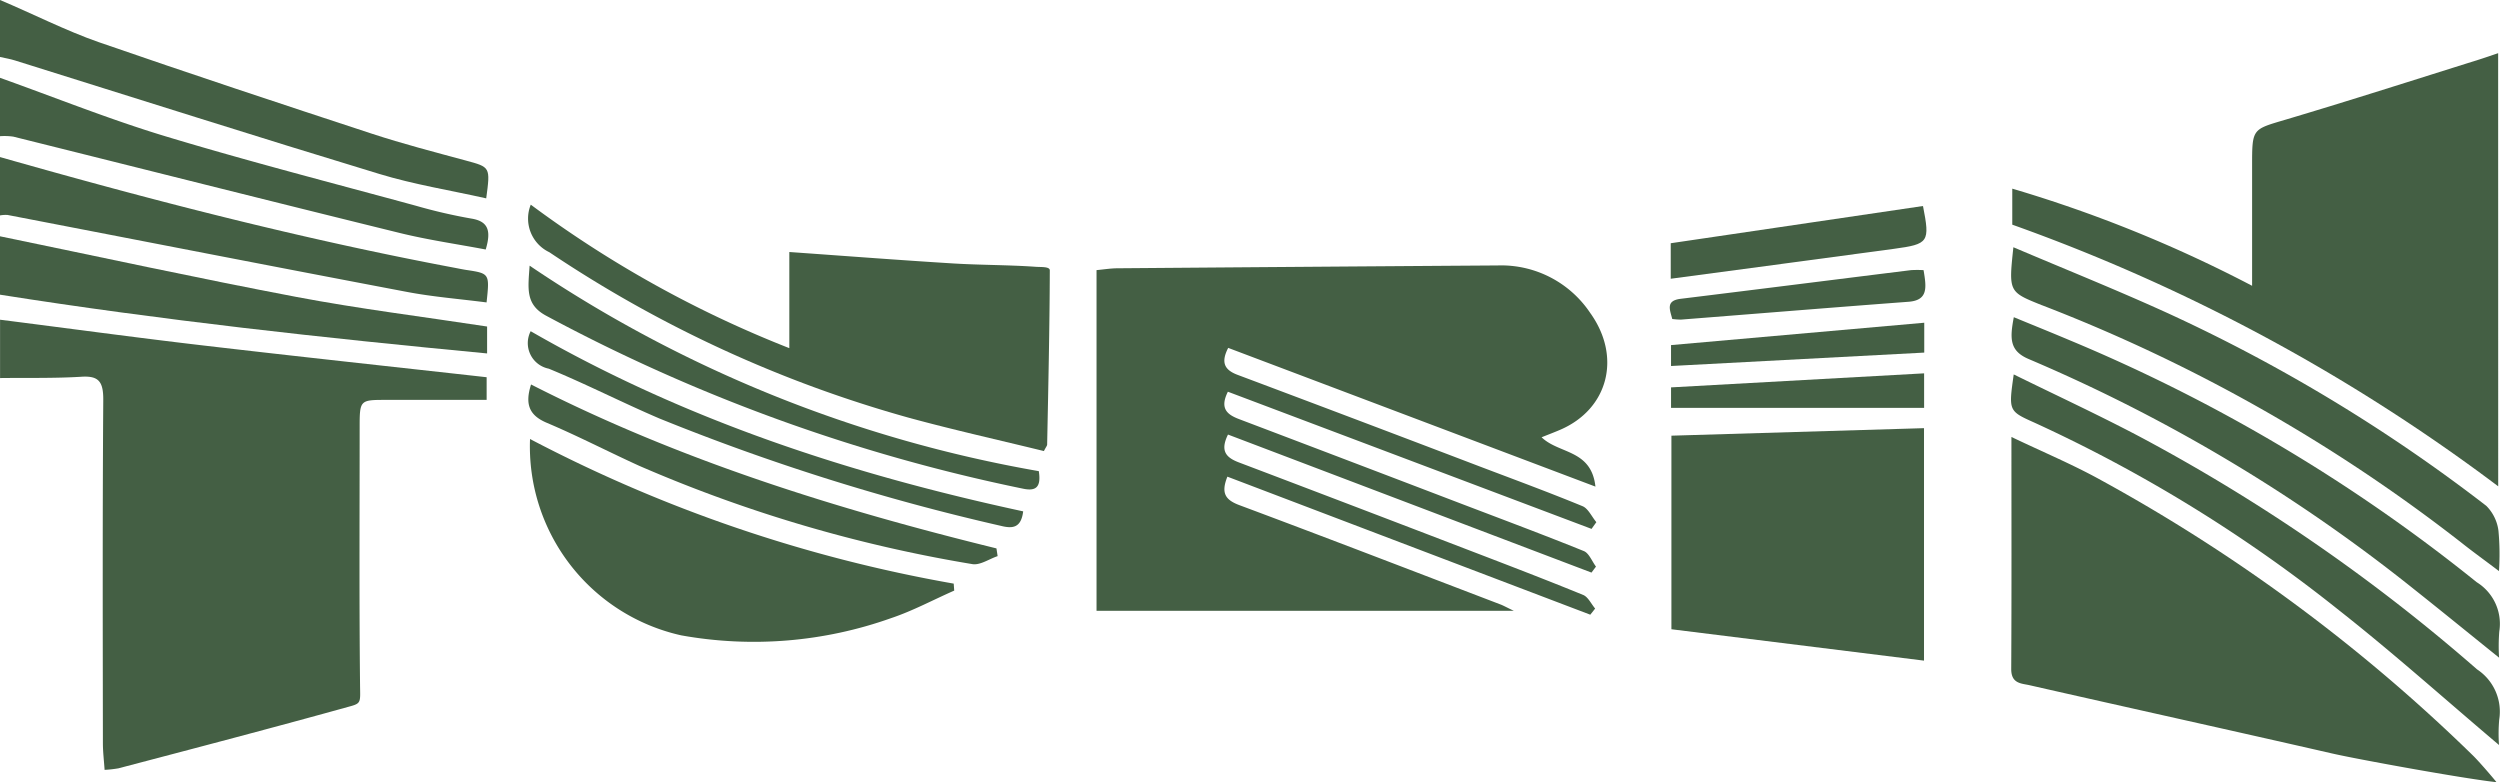
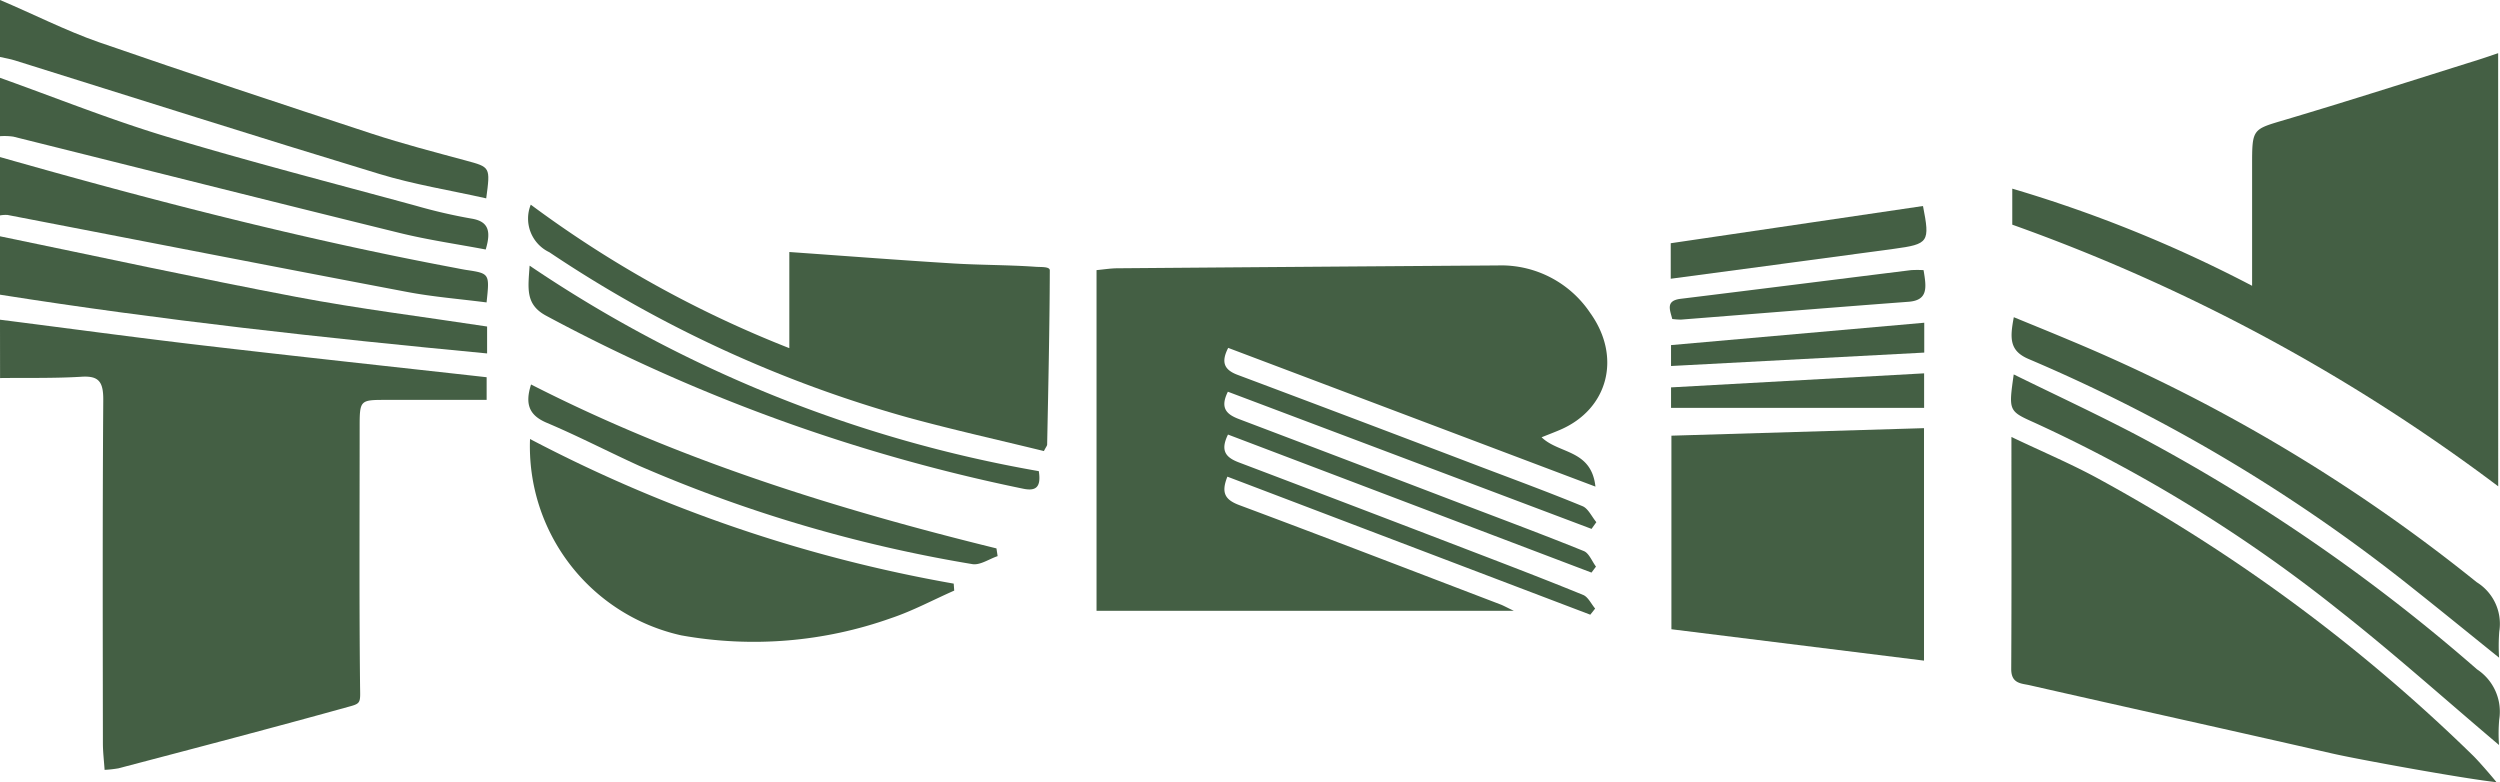
<svg xmlns="http://www.w3.org/2000/svg" width="163" height="51" viewBox="0 0 163 51">
  <defs>
    <clipPath id="clip-path">
      <rect id="Retângulo_448" data-name="Retângulo 448" width="163" height="51" fill="#fff" />
    </clipPath>
  </defs>
  <g id="turin" clip-path="url(#clip-path)">
    <g id="Grupo_196" data-name="Grupo 196" clip-path="url(#clip-path)">
-       <path id="Caminho_8594" data-name="Caminho 8594" d="M0,20.845C4.385,21.4,8.766,22,13.156,22.513c6.149.721,12.3,1.382,18.573,2.082v1.478c-2.2,0-4.38,0-6.559,0-1.719,0-1.721.006-1.721,1.857,0,5.568-.033,11.136.026,16.7.012,1.108.088,1.218-.594,1.408-4.8,1.336-10.343,2.792-15.161,4.057a7.386,7.386,0,0,1-.9.1c-.041-.612-.111-1.171-.111-1.731C6.7,41,6.681,33.533,6.733,26.064c.008-1.218-.329-1.569-1.429-1.5-1.764.108-3.535.064-5.3.085v-3.8" fill="#445f44" />
+       <path id="Caminho_8594" data-name="Caminho 8594" d="M0,20.845C4.385,21.4,8.766,22,13.156,22.513c6.149.721,12.3,1.382,18.573,2.082v1.478c-2.2,0-4.38,0-6.559,0-1.719,0-1.721.006-1.721,1.857,0,5.568-.033,11.136.026,16.7.012,1.108.088,1.218-.594,1.408-4.8,1.336-10.343,2.792-15.161,4.057a7.386,7.386,0,0,1-.9.1c-.041-.612-.111-1.171-.111-1.731C6.7,41,6.681,33.533,6.733,26.064c.008-1.218-.329-1.569-1.429-1.5-1.764.108-3.535.064-5.3.085" fill="#445f44" />
      <path id="Caminho_8595" data-name="Caminho 8595" d="M152.079,49.132c-6.583-1.507-13.176-2.96-19.76-4.458-.519-.118-1.193-.089-1.187-1.059.028-4.934.013-9.868.013-15.125,2.057.984,3.995,1.793,5.833,2.811a110.92,110.92,0,0,1,24.271,17.971c.366.36,1.2,1.321,1.523,1.727-2.216-.245-9.064-1.494-10.692-1.867" fill="#445f44" />
      <path id="Caminho_8596" data-name="Caminho 8596" d="M0,0C2.059.864,4.336,2.02,6.436,2.748,12.361,4.8,18.31,6.769,24.264,8.723c2.01.659,4.057,1.189,6.1,1.742,1.608.436,1.614.411,1.337,2.468-2.333-.524-4.7-.9-6.976-1.594C16.789,8.931,8.889,6.413.976,3.941c-.319-.1-.65-.153-.976-.227Z" fill="#445f44" />
      <path id="Caminho_8597" data-name="Caminho 8597" d="M0,10.24c9.792,2.789,19.635,5.338,29.62,7.215.249.047.5.1.746.14,1.563.234,1.563.233,1.358,2.123-1.726-.223-3.47-.359-5.183-.684C17.855,17.387,9.177,15.689.495,14.016a1.965,1.965,0,0,0-.495.03Z" fill="#445f44" />
      <path id="Caminho_8598" data-name="Caminho 8598" d="M0,15.406c6.442,1.329,12.872,2.73,19.332,3.955,4.093.776,8.229,1.286,12.427,1.928v1.755C21.1,22.031,10.525,20.877,0,19.213Z" fill="#445f44" />
      <path id="Caminho_8599" data-name="Caminho 8599" d="M0,5.073C3.591,6.355,7.143,7.785,10.782,8.885c5.423,1.638,10.906,3.049,16.367,4.538a34.389,34.389,0,0,0,3.577.827c1.081.175,1.323.755.942,2.018-1.842-.35-3.74-.62-5.6-1.077-8.4-2.067-16.8-4.189-25.2-6.282A4.074,4.074,0,0,0,0,8.88Z" fill="#445f44" />
      <path id="Caminho_8600" data-name="Caminho 8600" d="M100.51,28.508c1.129,1.1,3.243.782,3.513,3.219L80.078,22.682c-.484.944-.255,1.434.614,1.759q7.925,2.973,15.836,5.991c2.223.843,4.453,1.665,6.654,2.571.369.152.6.685.9,1.042l-.313.438L80.058,25.54c-.55,1.1-.039,1.495.73,1.786q7.261,2.755,14.517,5.528c2.658,1.014,5.324,2.008,7.964,3.077.334.135.529.665.789,1.012l-.293.39-23.7-9c-.529,1.071-.116,1.5.69,1.809q7.563,2.868,15.115,5.768c2.458.942,4.916,1.885,7.356,2.882.317.13.521.583.778.886l-.317.4-23.661-9c-.429,1.071-.14,1.514.789,1.86,5.684,2.121,11.347,4.306,17.017,6.472.189.072.367.175.87.414H71.494V17.612c.468-.043.913-.117,1.359-.12q12.4-.1,24.8-.185a6.982,6.982,0,0,1,6.031,3.1c2.054,2.861,1.18,6.271-1.972,7.62-.381.163-.769.31-1.2.483" fill="#445f44" />
      <path id="Caminho_8601" data-name="Caminho 8601" d="M162.883,31.708A119.254,119.254,0,0,0,131.2,14.648V12.3a86.564,86.564,0,0,1,15.637,6.334c0-2.8,0-5.321,0-7.841,0-2.426.016-2.347,2.176-2.989,4.217-1.254,8.41-2.6,12.611-3.917.391-.123.781-.26,1.255-.42Z" fill="#445f44" />
      <path id="Caminho_8602" data-name="Caminho 8602" d="M125.445,43.073l-16.469-2.046V28.406l16.469-.49Z" fill="#445f44" />
      <path id="Caminho_8603" data-name="Caminho 8603" d="M34.607,13.344A72.875,72.875,0,0,0,51.464,22.7V16.431c3.689.261,7.172.529,10.656.744,1.809.112,3.626.093,5.433.222.326.023.895-.023.894.23-.01,3.619-.1,7.737-.173,11.357,0,.078-.074.154-.211.425-2.892-.709-5.852-1.368-8.779-2.164a81.018,81.018,0,0,1-23.467-10.8,2.426,2.426,0,0,1-1.211-3.1" fill="#445f44" />
      <path id="Caminho_8604" data-name="Caminho 8604" d="M34.555,28.622a94.484,94.484,0,0,0,27.627,9.43q.017.228.033.455c-1.366.6-2.7,1.32-4.1,1.79a26.706,26.706,0,0,1-13.705,1.127,12.617,12.617,0,0,1-9.852-12.8" fill="#445f44" />
-       <path id="Caminho_8605" data-name="Caminho 8605" d="M131.273,16.12c3.5,1.489,6.883,2.842,10.2,4.361a107.05,107.05,0,0,1,20.633,12.5,2.792,2.792,0,0,1,.794,1.628,16.621,16.621,0,0,1,.033,2.626c-.9-.683-1.69-1.249-2.45-1.853A106.88,106.88,0,0,0,133.215,19.93c-.039-.016-.08-.028-.119-.044-2.133-.858-2.133-.858-1.823-3.767" fill="#445f44" />
      <path id="Caminho_8606" data-name="Caminho 8606" d="M162.935,48.574c-3.534-2.989-6.892-6-10.412-8.769a95.44,95.44,0,0,0-19.872-12.246c-1.7-.761-1.692-.766-1.356-3.147,2.758,1.357,5.491,2.623,8.16,4.029a117,117,0,0,1,22.046,15.2,3.3,3.3,0,0,1,1.448,3.272,10.674,10.674,0,0,0-.014,1.658" fill="#445f44" />
      <path id="Caminho_8607" data-name="Caminho 8607" d="M131.3,20.681c1.258.519,2.452,1,3.636,1.5a109.122,109.122,0,0,1,26.545,15.779,3.187,3.187,0,0,1,1.471,3.22,12.329,12.329,0,0,0-.012,1.7c-1.974-1.589-3.766-3.051-5.575-4.486a107.374,107.374,0,0,0-25.085-14.98c-1.261-.531-1.246-1.338-.979-2.735" fill="#445f44" />
      <path id="Caminho_8608" data-name="Caminho 8608" d="M65.045,36.26c-.556.185-1.151.613-1.663.518a92.406,92.406,0,0,1-21.712-6.41c-2.012-.916-3.984-1.94-6.017-2.8-1.138-.479-1.444-1.2-1.028-2.5,9.7,4.952,19.928,8.127,30.344,10.688Z" fill="#445f44" />
      <path id="Caminho_8609" data-name="Caminho 8609" d="M67.73,30.719c.17,1.084-.218,1.32-1.052,1.138A114.122,114.122,0,0,1,35.572,20.565c-1.33-.734-1.139-1.774-1.041-3.244A85.315,85.315,0,0,0,67.73,30.719Z" fill="#445f44" />
-       <path id="Caminho_8610" data-name="Caminho 8610" d="M34.6,21.595c10.146,5.843,20.943,9.337,32.111,11.746-.136,1.113-.724,1.126-1.455.944a145.123,145.123,0,0,1-22.263-7c-2.422-1.036-4.78-2.246-7.213-3.247A1.7,1.7,0,0,1,34.6,21.594" fill="#445f44" />
      <path id="Caminho_8611" data-name="Caminho 8611" d="M108.932,18.176V15.859l16.447-2.427c.46,2.355.384,2.483-1.9,2.793-4.792.649-9.588,1.285-14.549,1.949" fill="#445f44" />
      <path id="Caminho_8612" data-name="Caminho 8612" d="M125.452,24.342v2.249h-16.5V25.257l16.5-.915" fill="#445f44" />
      <path id="Caminho_8613" data-name="Caminho 8613" d="M125.416,17.61c.183,1.1.326,1.968-.978,2.065-4.946.371-9.889.776-14.833,1.163a4.238,4.238,0,0,1-.574-.041c-.156-.613-.441-1.194.549-1.315,5.006-.613,10.011-1.248,15.017-1.869a7.264,7.264,0,0,1,.819,0" fill="#445f44" />
      <path id="Caminho_8614" data-name="Caminho 8614" d="M125.461,21.042v1.947l-16.51.874V22.5Z" fill="#445f44" />
    </g>
  </g>
</svg>